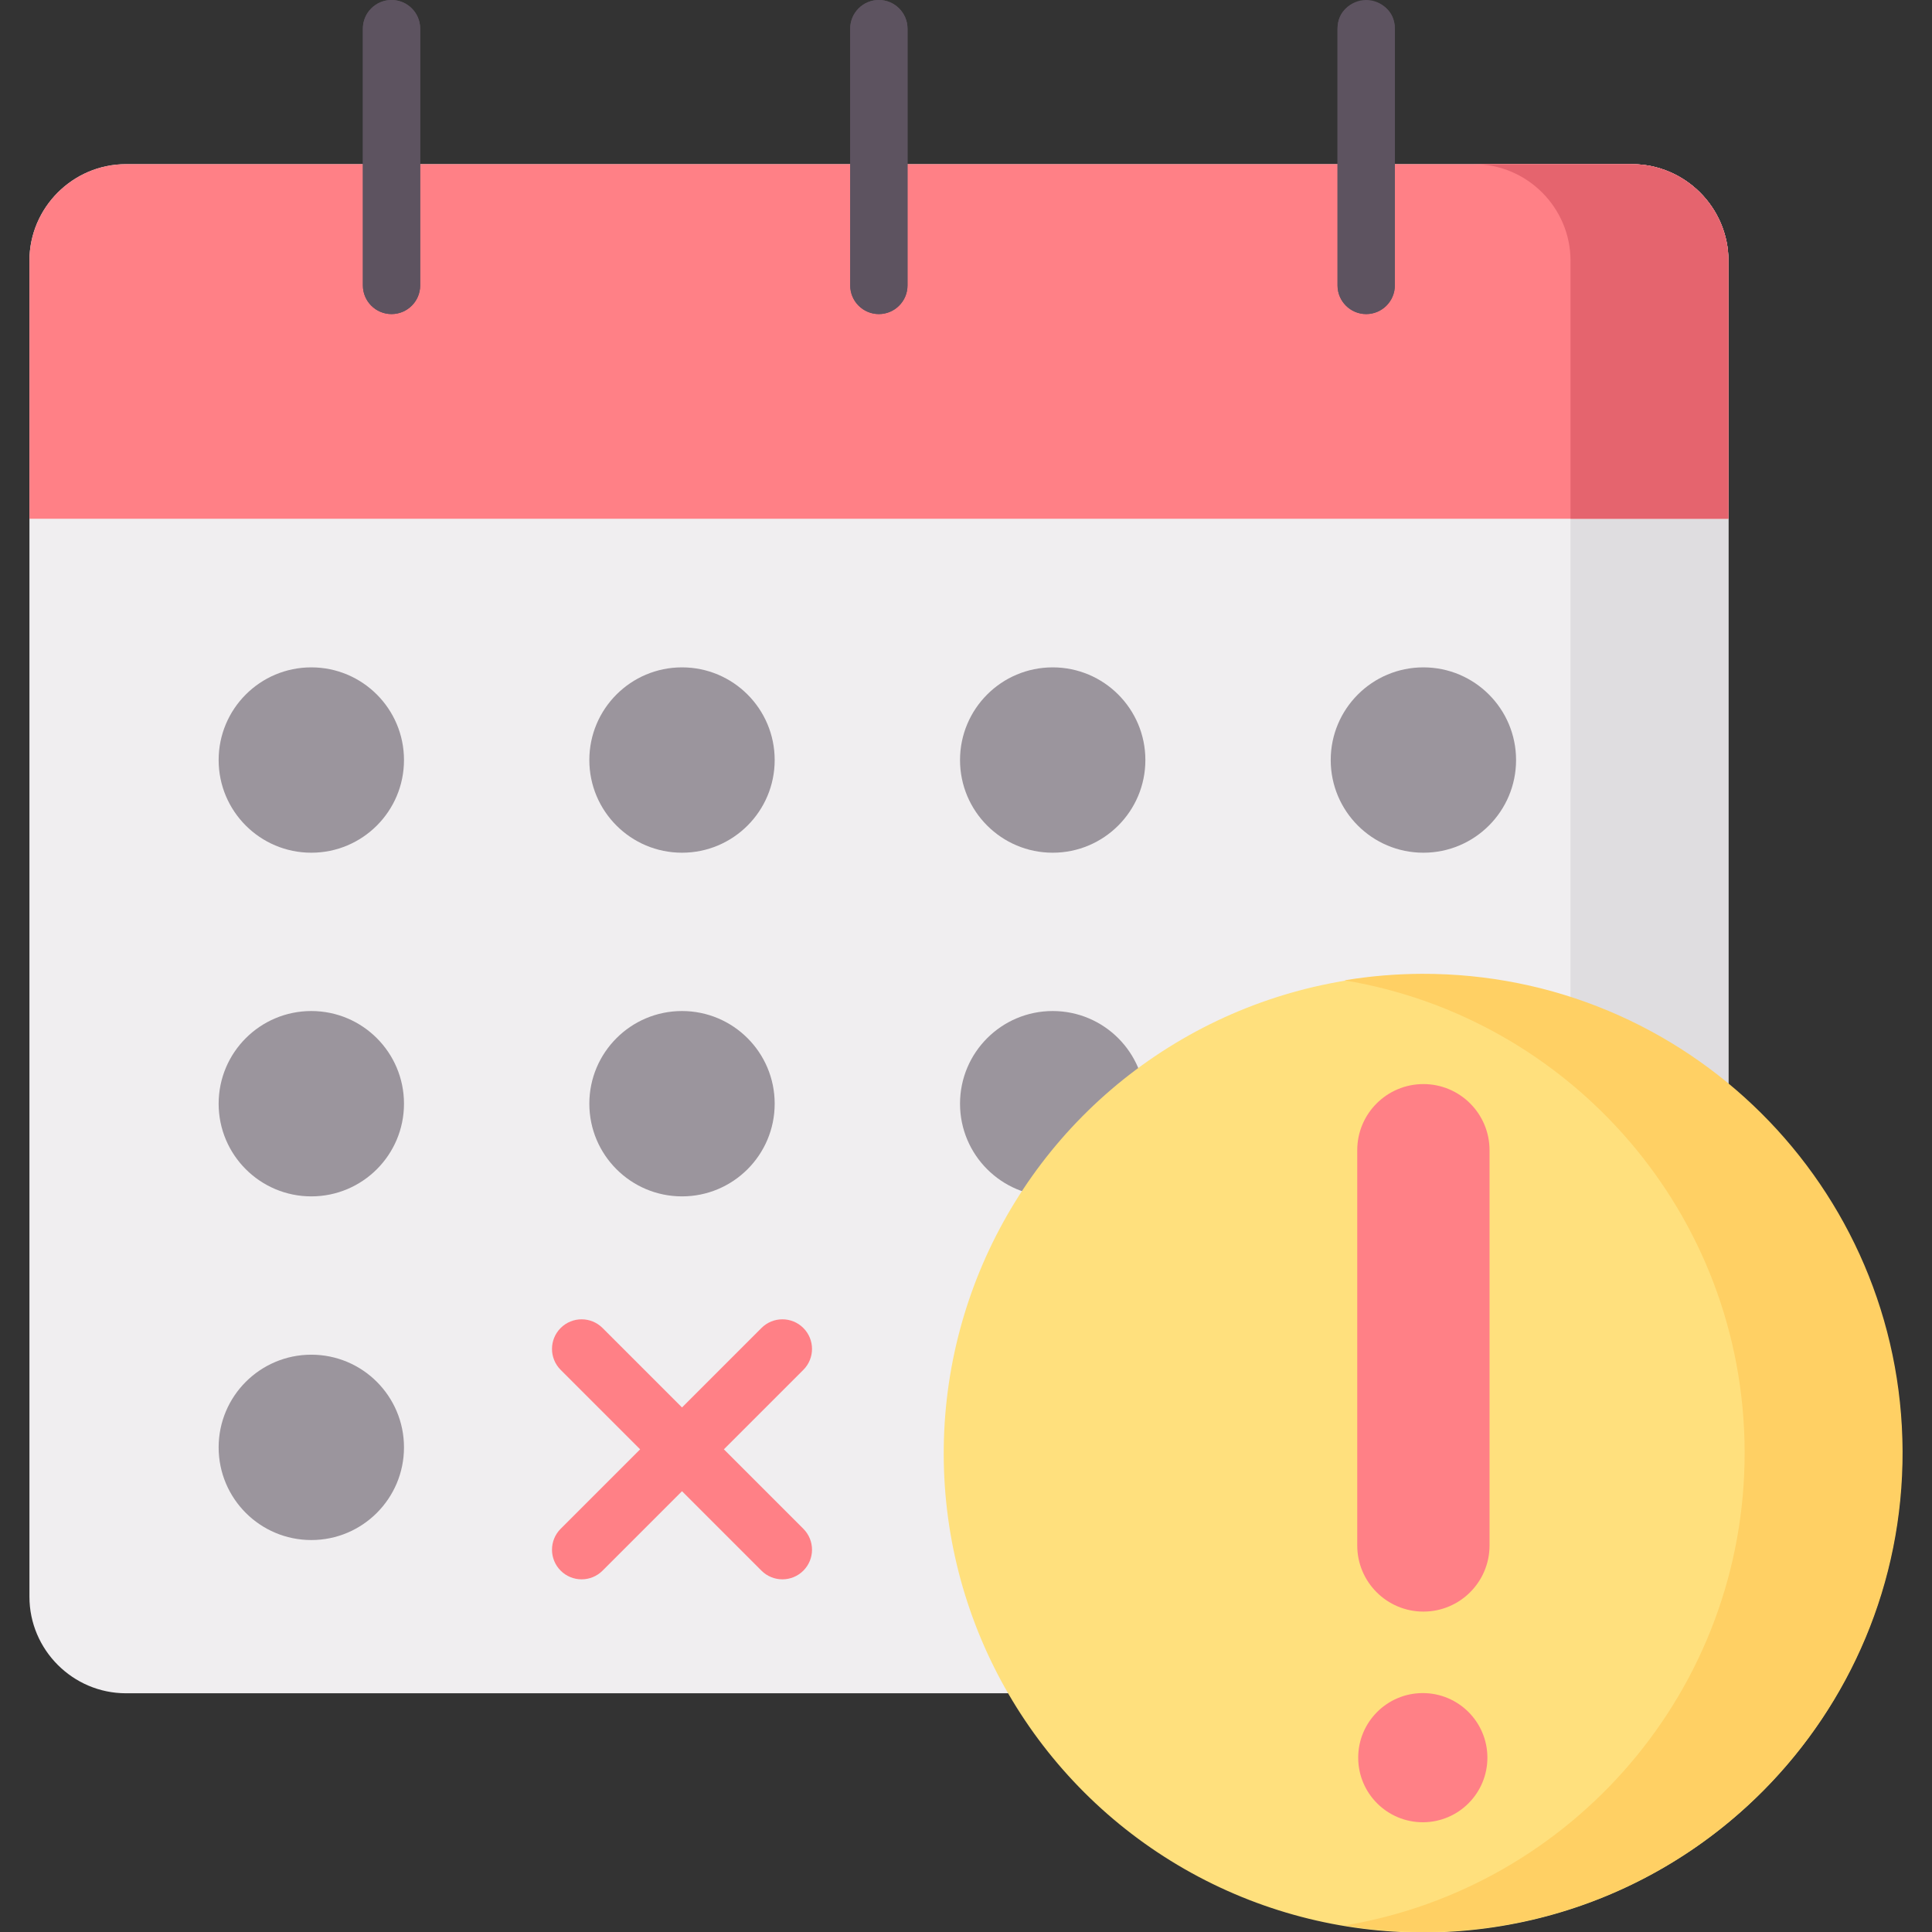
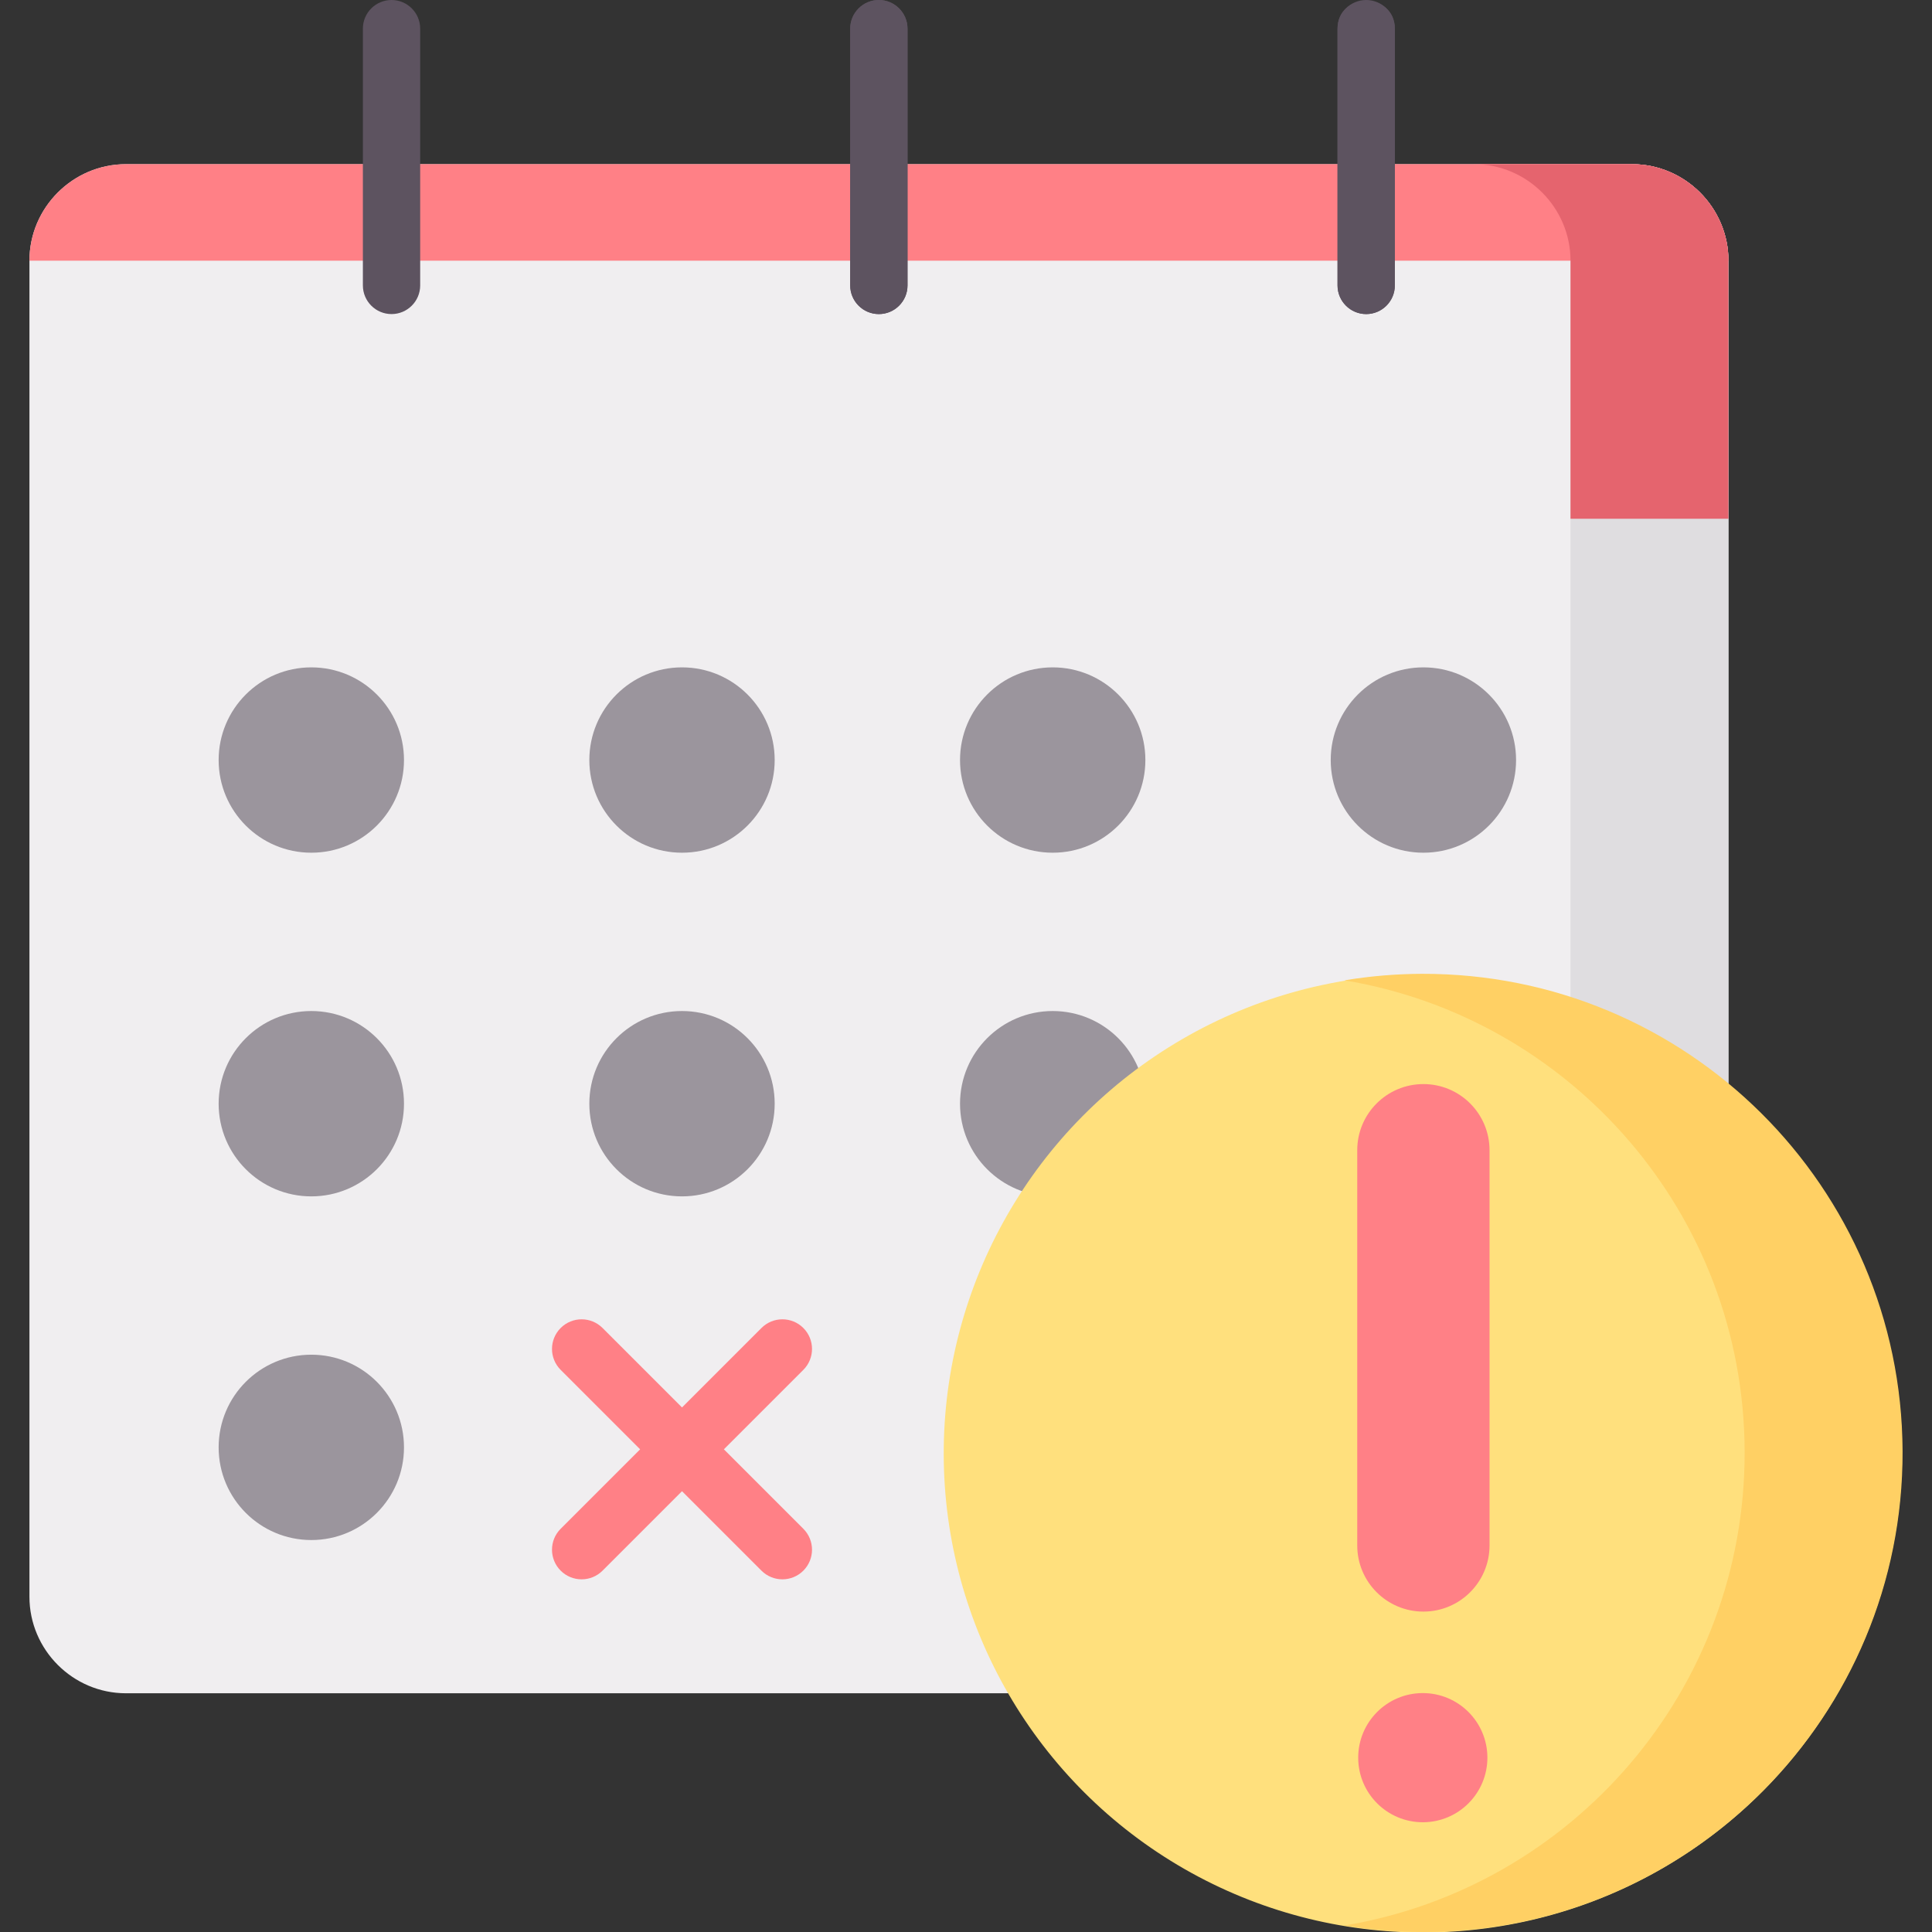
<svg xmlns="http://www.w3.org/2000/svg" version="1.1" id="Capa_1" x="0px" y="0px" viewBox="0 0 489.334 489.334" style="enable-background:new 0 0 489.334 489.334;" xml:space="preserve" width="512" height="512">
  <rect x="0" y="0" width="489.334" height="489.334" fill="#333333" stroke="none" />
  <g>
    <g>
      <g>
        <path style="fill:#F0EEF0;" d="M437.777,404.42c0,13.447-11.002,24.45-24.45,24.45H31.905c-13.448,0-24.45-11.003-24.45-24.45     V66.03c0-13.447,11.002-24.45,24.45-24.45h381.421c13.448,0,24.45,11.003,24.45,24.45V404.42z" />
      </g>
    </g>
    <path style="fill:#DFDDE0;" d="M413.327,41.58h-40c13.448,0,24.45,11.003,24.45,24.45v338.39c0,13.447-11.002,24.45-24.45,24.45h40   c13.448,0,24.45-11.003,24.45-24.45V66.03C437.777,52.583,426.774,41.58,413.327,41.58z" />
    <g>
      <g>
-         <path style="fill:#FF8086;" d="M437.777,66.03c0-13.447-11.002-24.45-24.45-24.45H31.905c-13.448,0-24.45,11.003-24.45,24.45     v65.354h430.322V66.03z" />
+         <path style="fill:#FF8086;" d="M437.777,66.03c0-13.447-11.002-24.45-24.45-24.45H31.905c-13.448,0-24.45,11.003-24.45,24.45     h430.322V66.03z" />
      </g>
    </g>
    <path style="fill:#E5646E;" d="M413.327,41.58h-40c13.448,0,24.45,11.003,24.45,24.45v65.354h40V66.03   C437.777,52.583,426.774,41.58,413.327,41.58z" />
    <g>
-       <path style="fill:#5D5360;" d="M99.166,0c-4.001,0-7.256,3.255-7.256,7.256v65.038c0,4.001,3.255,7.256,7.256,7.256    c4.001,0,7.257-3.255,7.257-7.256V7.256C106.423,3.255,103.167,0,99.166,0z" />
      <path style="fill:#5D5360;" d="M222.596,0c-4.001,0-7.257,3.255-7.257,7.256v65.038c0,4.001,3.256,7.256,7.257,7.256    c4.001,0,7.256-3.255,7.256-7.256V7.256C229.852,3.255,226.597,0,222.596,0z" />
      <path style="fill:#5D5360;" d="M346.026,0c-4.001,0-7.257,3.255-7.257,7.256v65.038c0,4.001,3.255,7.256,7.257,7.256    c4.001,0,7.256-3.255,7.256-7.256V7.256C353.282,3.255,350.027,0,346.026,0z" />
      <path style="fill:#5D5360;" d="M106.423,72.294c0,4.001-3.255,7.256-7.257,7.256c-4.001,0-7.256-3.255-7.256-7.256V7.256    C91.91,3.255,95.165,0,99.166,0c4.001,0,7.257,3.255,7.257,7.256V72.294z" />
      <path style="fill:#5D5360;" d="M229.852,72.294c0,4.001-3.255,7.256-7.256,7.256c-4.001,0-7.257-3.255-7.257-7.256V7.256    c0-4.001,3.256-7.256,7.257-7.256c4.001,0,7.256,3.255,7.256,7.256V72.294z" />
      <path style="fill:#5D5360;" d="M353.282,72.294c0,4.001-3.255,7.256-7.256,7.256c-4.001,0-7.257-3.255-7.257-7.256V7.256    c0-9.356,14.513-9.356,14.513,0V72.294z" />
    </g>
    <circle style="fill:#9B959D;" cx="266.626" cy="279.544" r="23.472" />
    <path style="fill:#FF8086;" d="M183.344,367.083l20.125-20.125c2.929-2.929,2.929-7.678,0-10.606   c-2.928-2.929-7.677-2.929-10.606,0l-20.125,20.125l-20.125-20.125c-2.929-2.929-7.678-2.929-10.606,0   c-2.929,2.929-2.929,7.678,0,10.606l20.125,20.125l-20.125,20.125c-2.929,2.929-2.929,7.678,0,10.606   c1.464,1.465,3.384,2.197,5.303,2.197c1.919,0,3.839-0.732,5.303-2.197l20.125-20.125l20.125,20.125   c1.464,1.464,3.384,2.197,5.303,2.197s3.839-0.732,5.303-2.197c2.929-2.929,2.929-7.678,0-10.606L183.344,367.083z" />
    <g>
      <g>
        <ellipse transform="matrix(1 -0.003 0.003 1 -1.231 1.21)" style="fill:#FFE07D;" cx="360.515" cy="367.992" rx="121.364" ry="121.342" />
      </g>
      <path style="fill:#FFD064;" d="M360.109,246.651c-6.672,0.022-13.214,0.591-19.591,1.648    c57.342,9.51,101.158,59.225,101.36,119.286c0.202,60.344-43.691,110.54-101.366,120.1c6.638,1.101,13.455,1.671,20.41,1.648    c67.025-0.224,121.181-54.733,120.956-121.748C481.653,300.57,427.135,246.426,360.109,246.651z" />
      <g>
        <g>
          <ellipse transform="matrix(1 -0.003 0.003 1 -1.486 1.208)" style="fill:#FF8086;" cx="360.515" cy="445.053" rx="16.36" ry="16.357" />
        </g>
        <g>
          <path style="fill:#FF8086;" d="M377.267,391.427c0,9.253-7.501,16.754-16.753,16.754l0,0c-9.252,0-16.754-7.5-16.754-16.754      V291.328c0-9.253,7.501-16.754,16.754-16.754l0,0c9.253,0,16.753,7.501,16.753,16.754V391.427z" />
        </g>
      </g>
    </g>
    <circle style="fill:#9B959D;" cx="78.849" cy="192.502" r="23.472" />
    <circle style="fill:#9B959D;" cx="172.738" cy="192.502" r="23.472" />
    <circle style="fill:#9B959D;" cx="266.626" cy="192.502" r="23.472" />
    <circle style="fill:#9B959D;" cx="360.515" cy="192.502" r="23.472" />
    <circle style="fill:#9B959D;" cx="78.849" cy="279.544" r="23.472" />
    <circle style="fill:#9B959D;" cx="172.738" cy="279.544" r="23.472" />
    <circle style="fill:#9B959D;" cx="78.849" cy="366.587" r="23.472" />
  </g>
</svg>